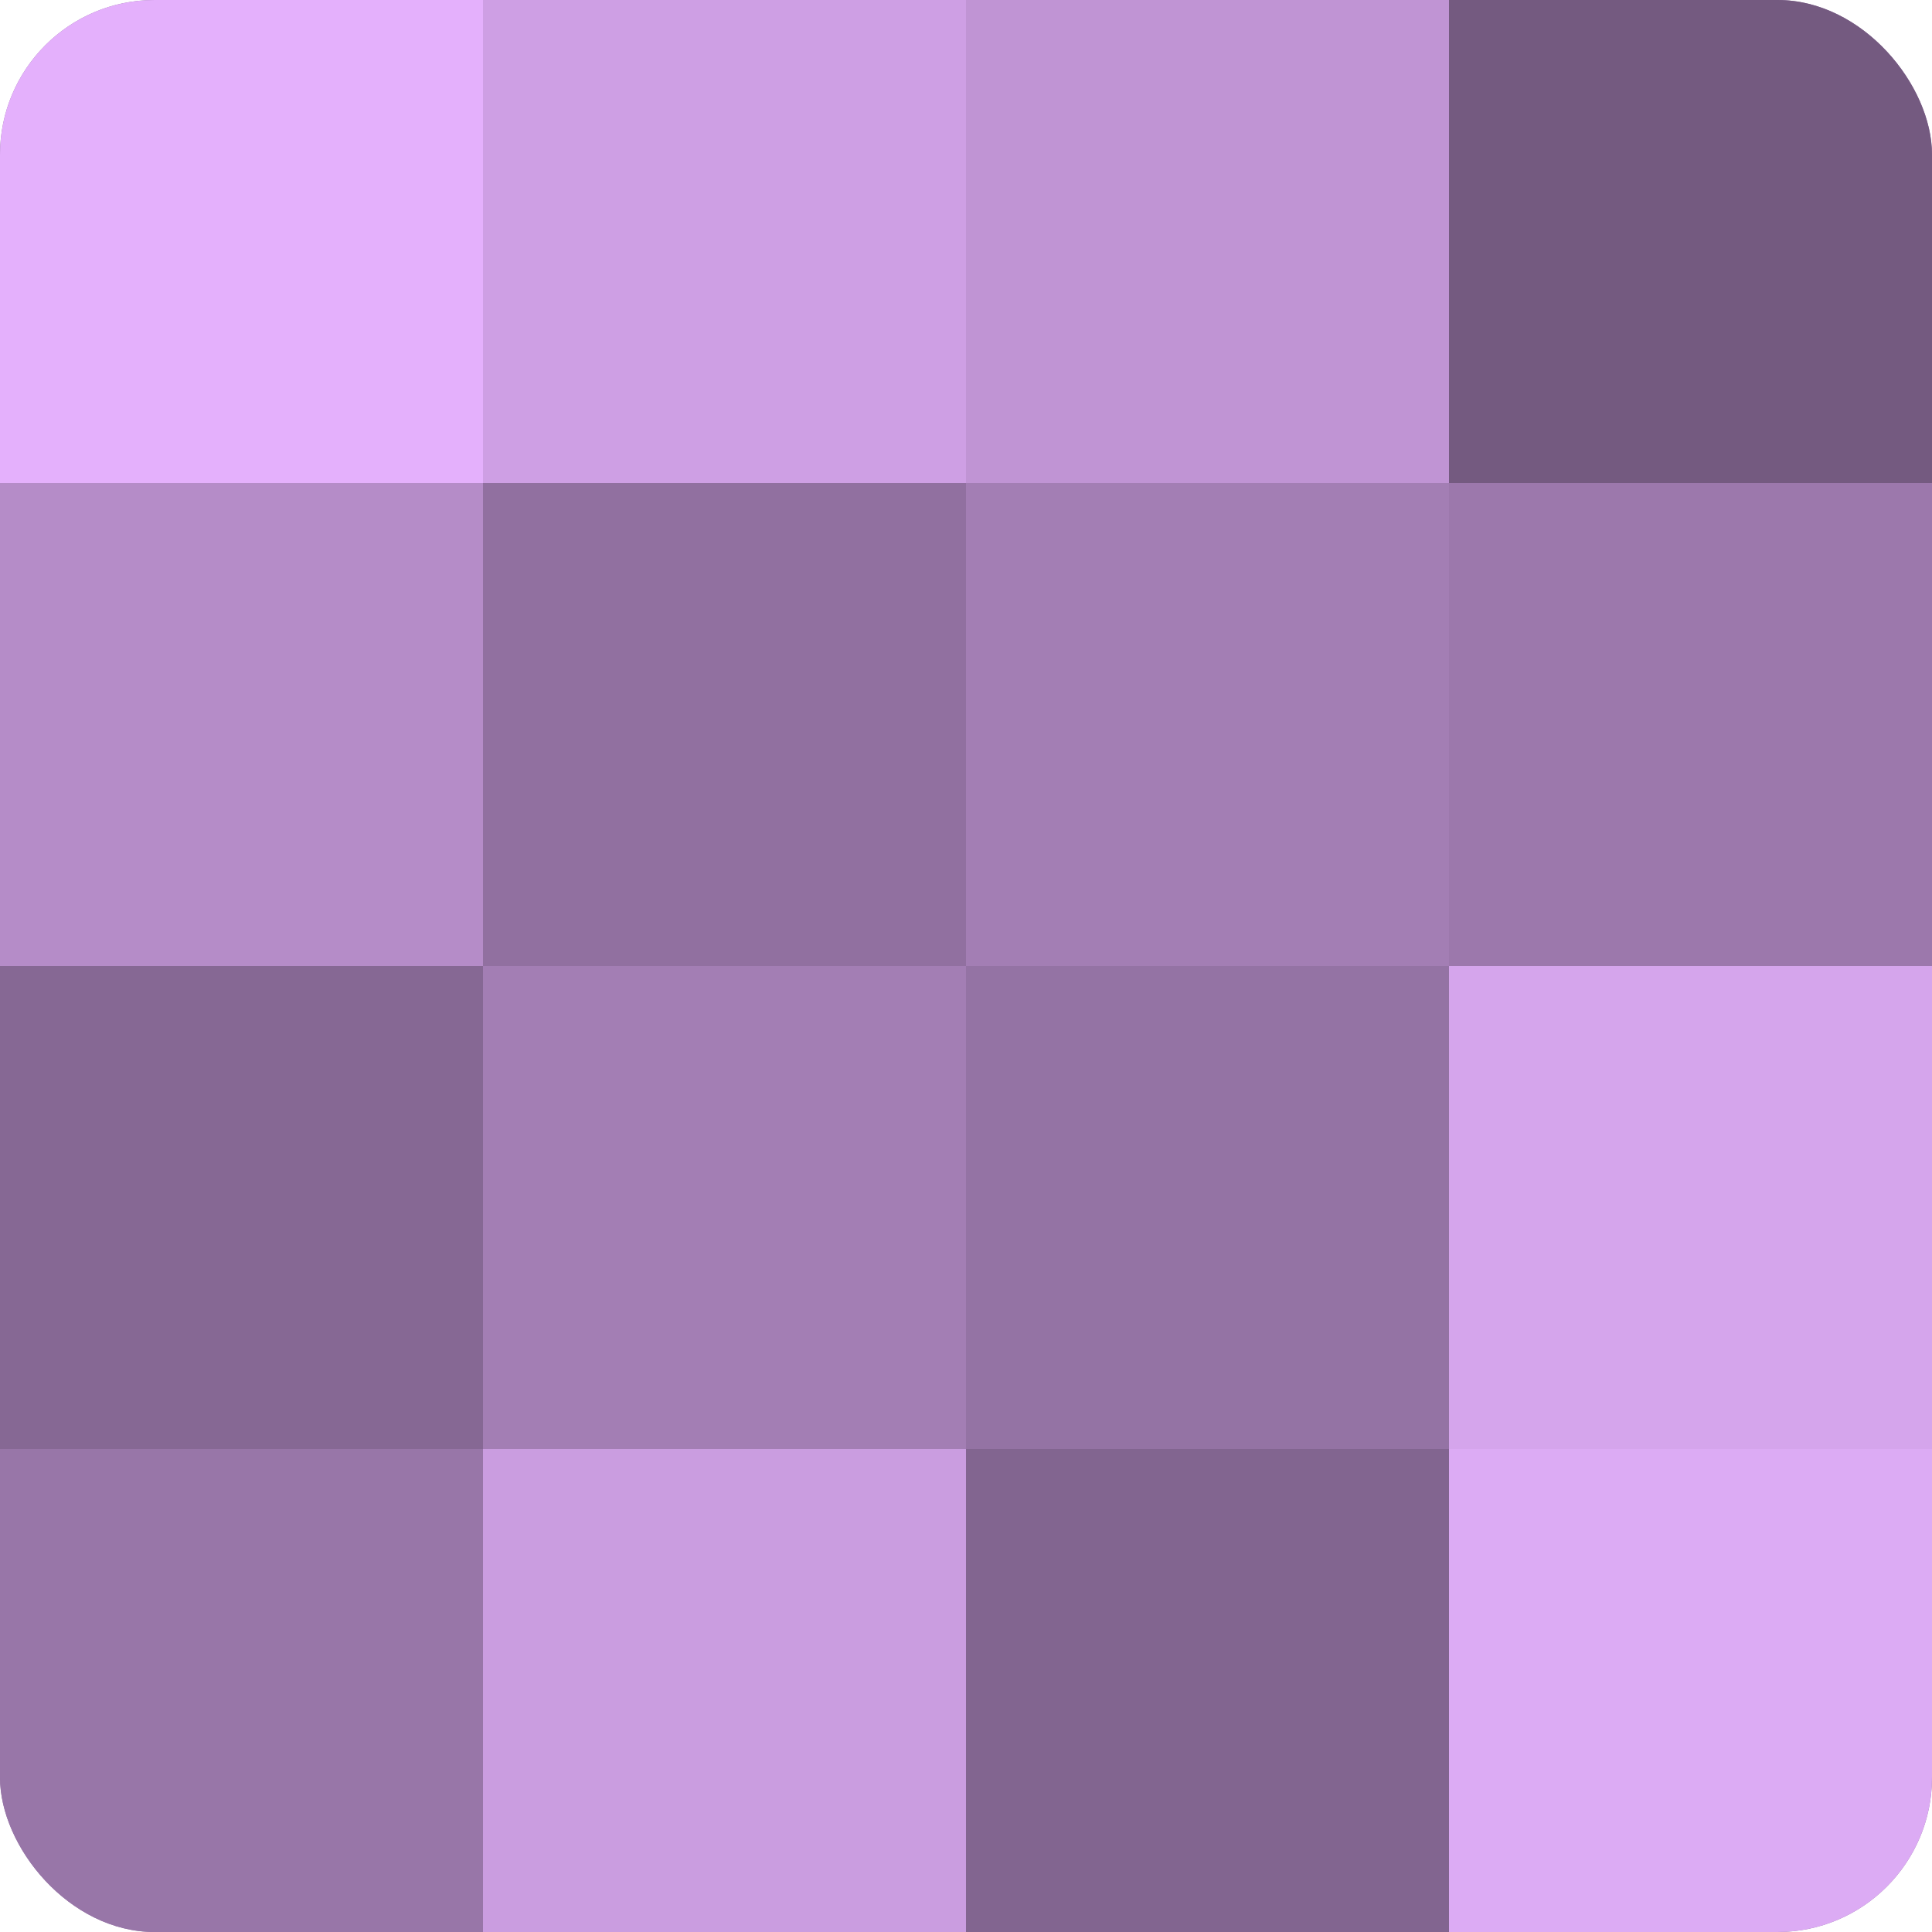
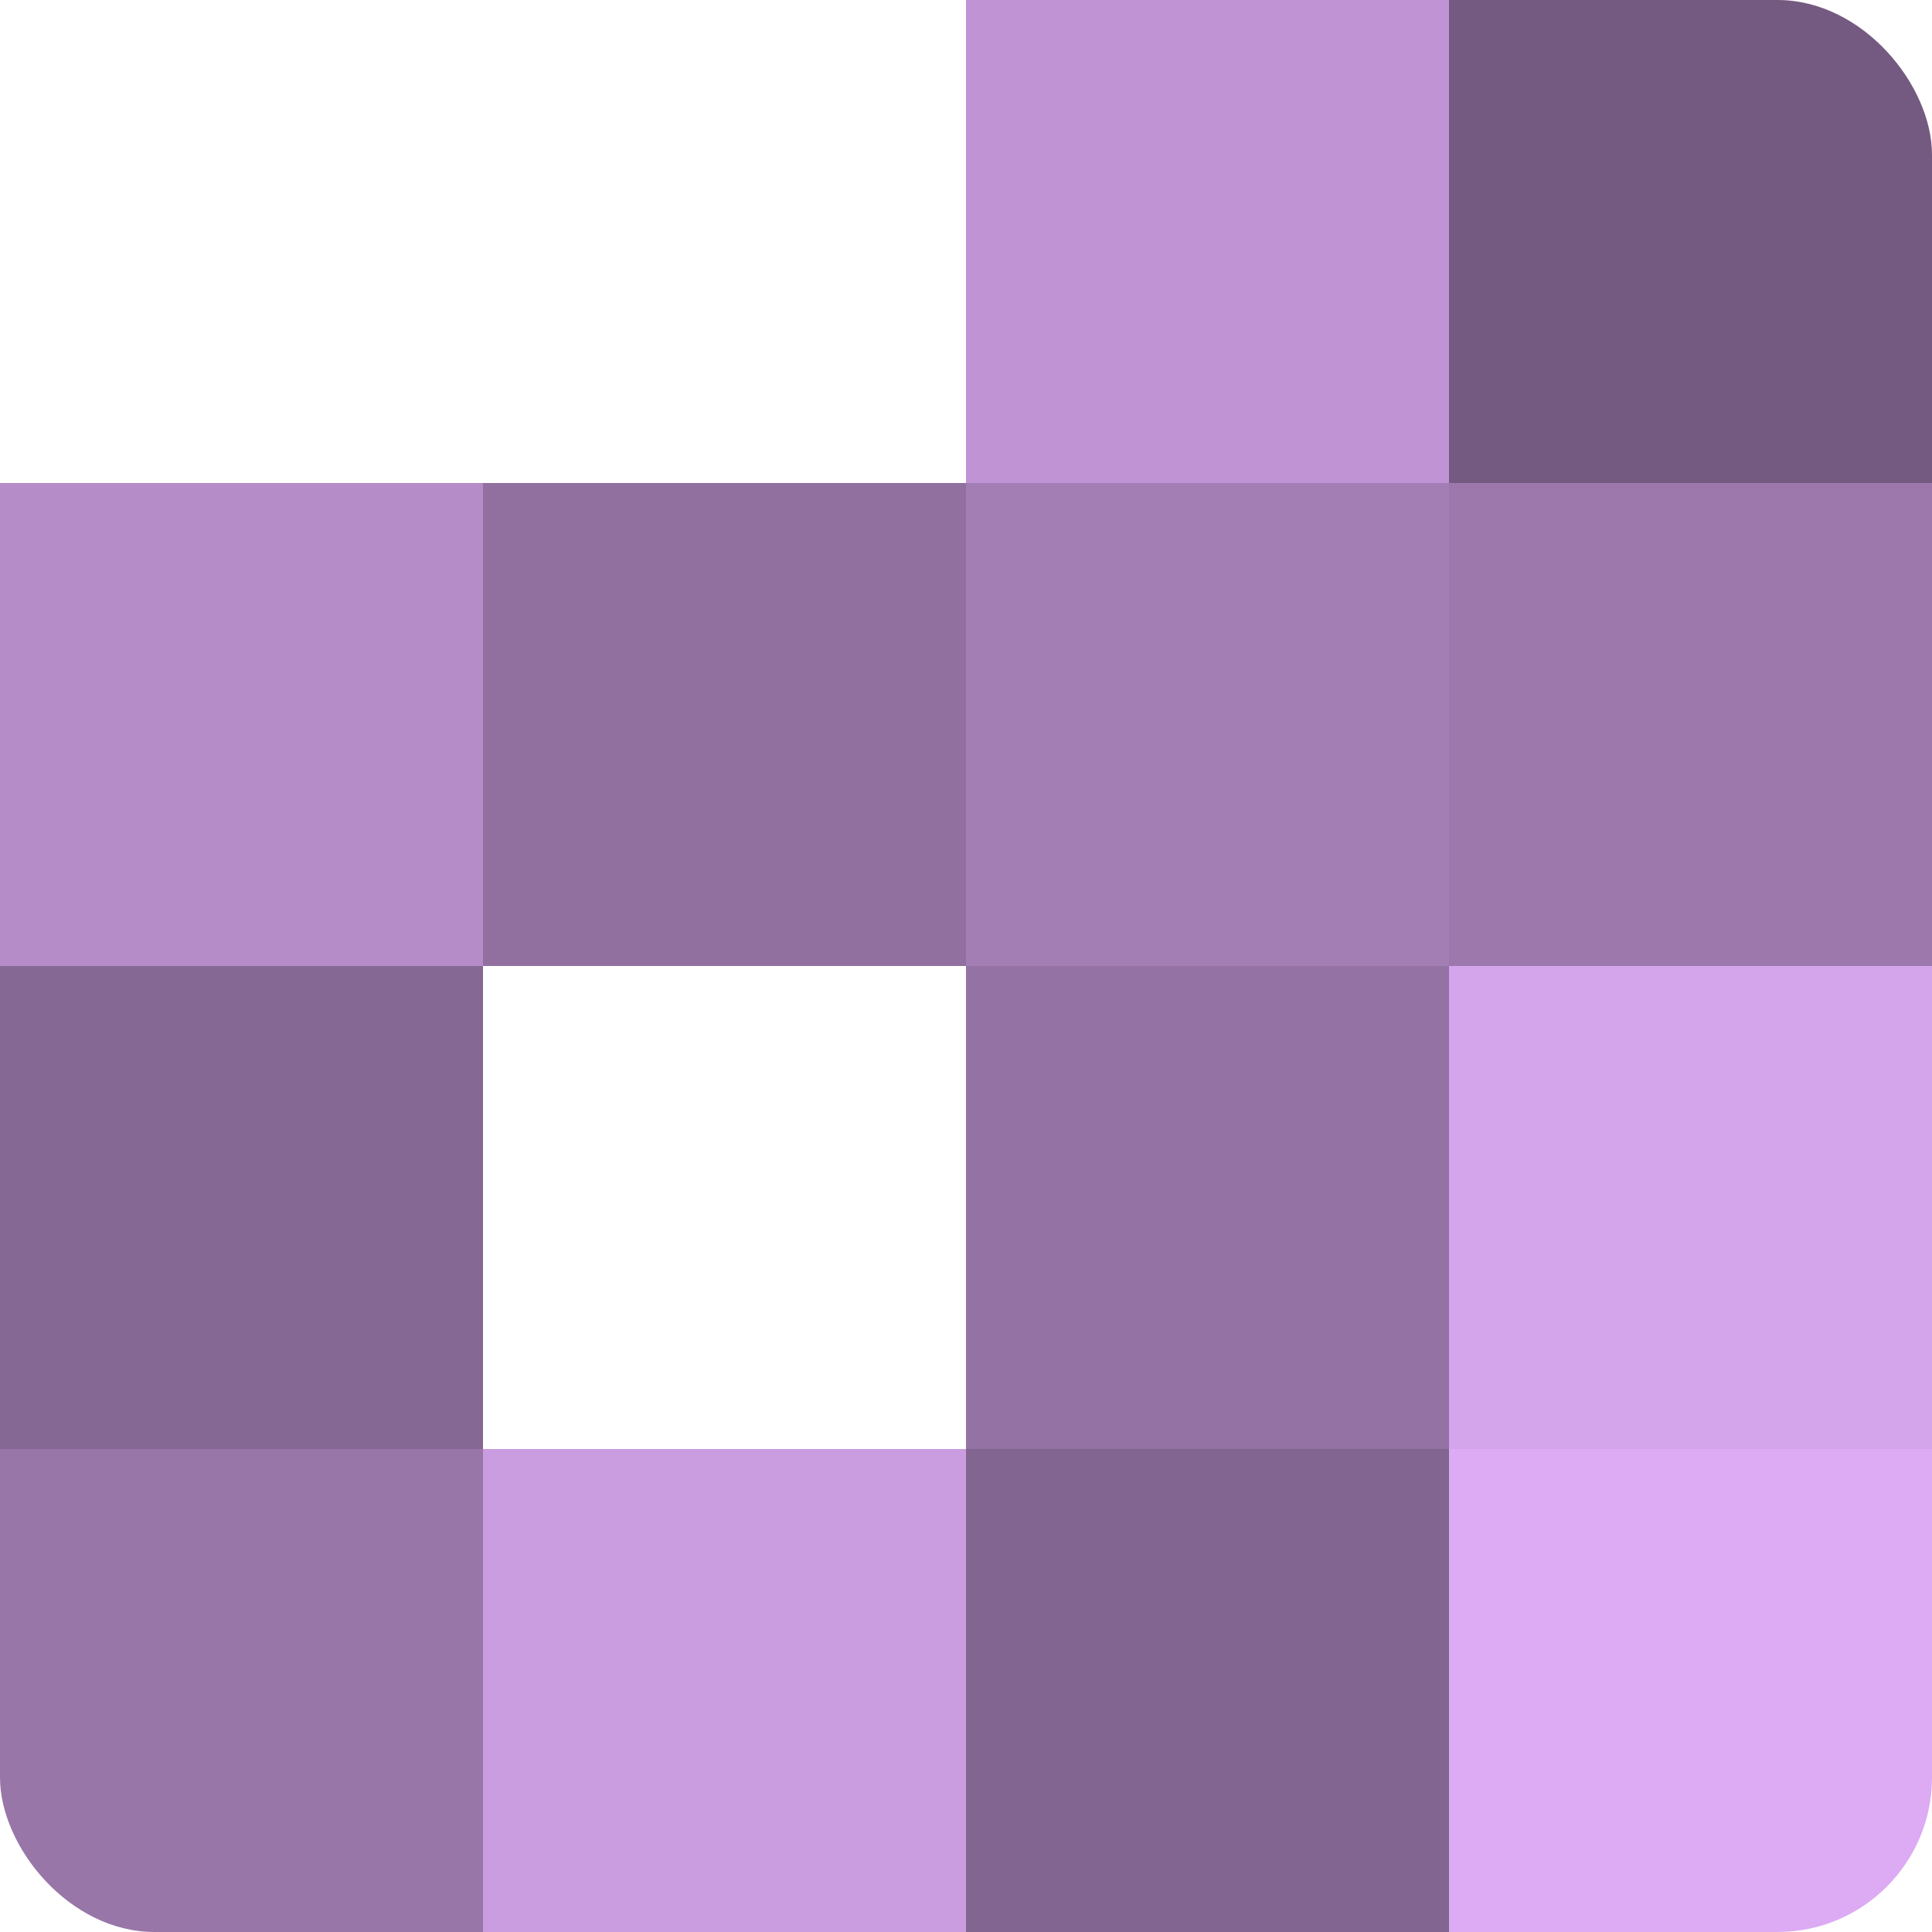
<svg xmlns="http://www.w3.org/2000/svg" width="80" height="80" viewBox="0 0 100 100" preserveAspectRatio="xMidYMid meet">
  <defs>
    <clipPath id="c" width="100" height="100">
      <rect width="100" height="100" rx="8" ry="8" />
    </clipPath>
  </defs>
  <g clip-path="url(#c)">
-     <rect width="100" height="100" fill="#9170a0" />
-     <rect width="25" height="25" fill="#e4b0fc" />
    <rect y="25" width="25" height="25" fill="#b58cc8" />
    <rect y="50" width="25" height="25" fill="#866894" />
    <rect y="75" width="25" height="25" fill="#9876a8" />
-     <rect x="25" width="25" height="25" fill="#ce9fe4" />
    <rect x="25" y="25" width="25" height="25" fill="#9170a0" />
-     <rect x="25" y="50" width="25" height="25" fill="#a37eb4" />
    <rect x="25" y="75" width="25" height="25" fill="#ca9de0" />
    <rect x="50" width="25" height="25" fill="#c094d4" />
    <rect x="50" y="25" width="25" height="25" fill="#a37eb4" />
    <rect x="50" y="50" width="25" height="25" fill="#9473a4" />
    <rect x="50" y="75" width="25" height="25" fill="#826590" />
    <rect x="75" width="25" height="25" fill="#745a80" />
    <rect x="75" y="25" width="25" height="25" fill="#9c78ac" />
    <rect x="75" y="50" width="25" height="25" fill="#d5a5ec" />
    <rect x="75" y="75" width="25" height="25" fill="#dcabf4" />
  </g>
</svg>